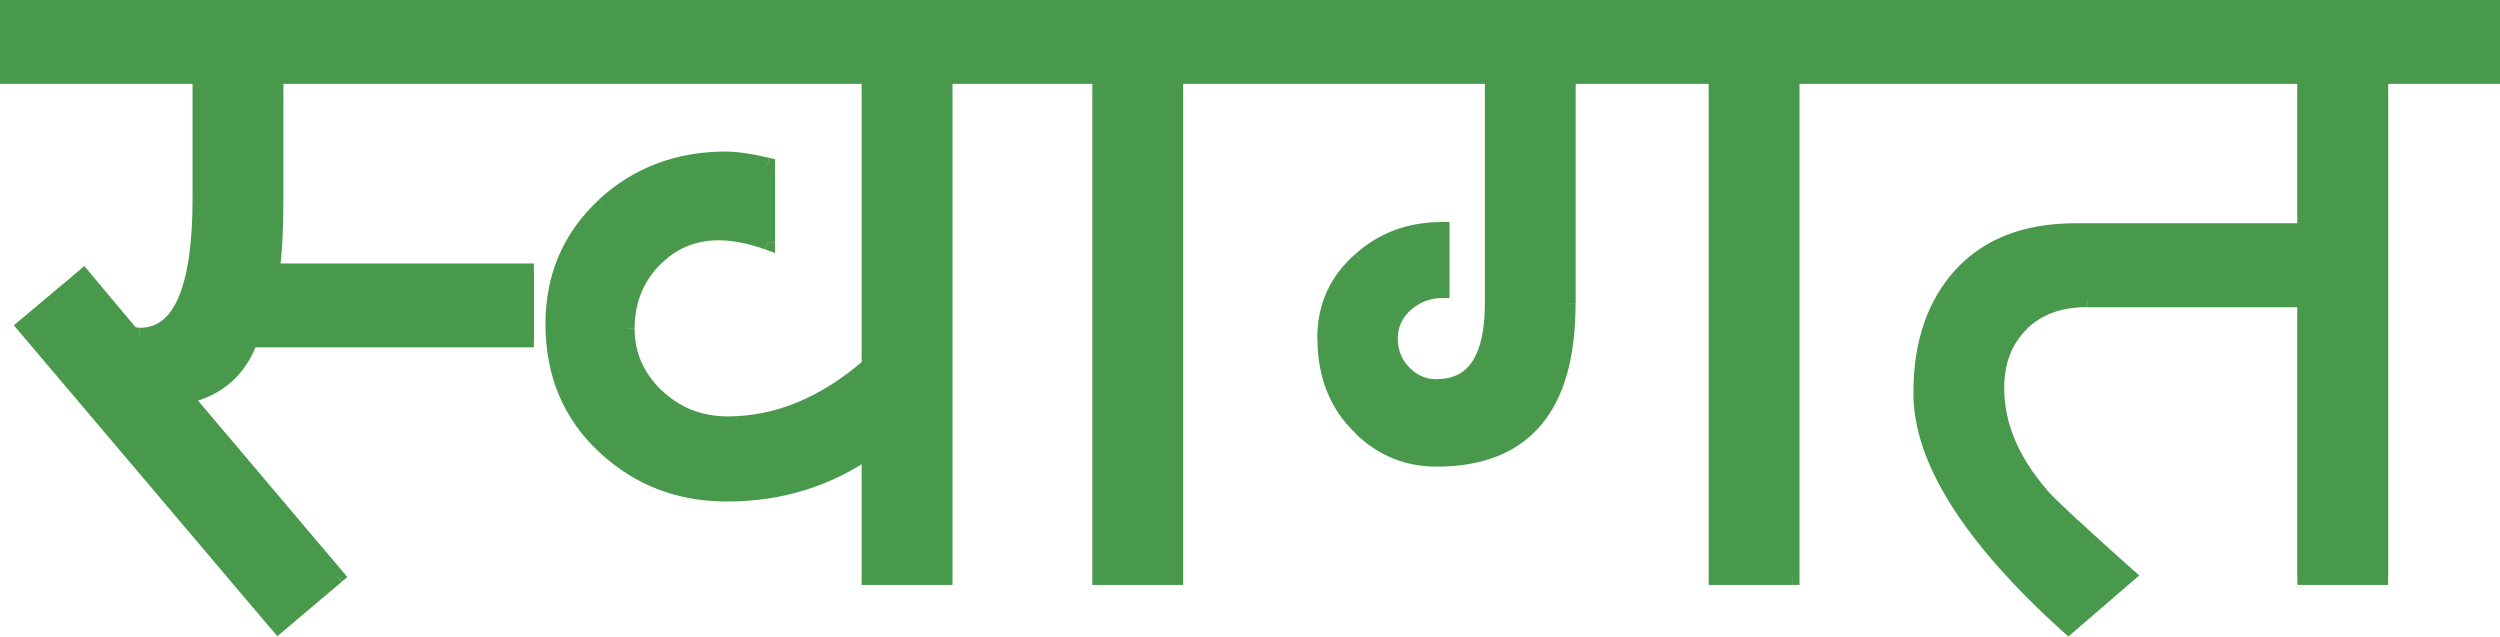
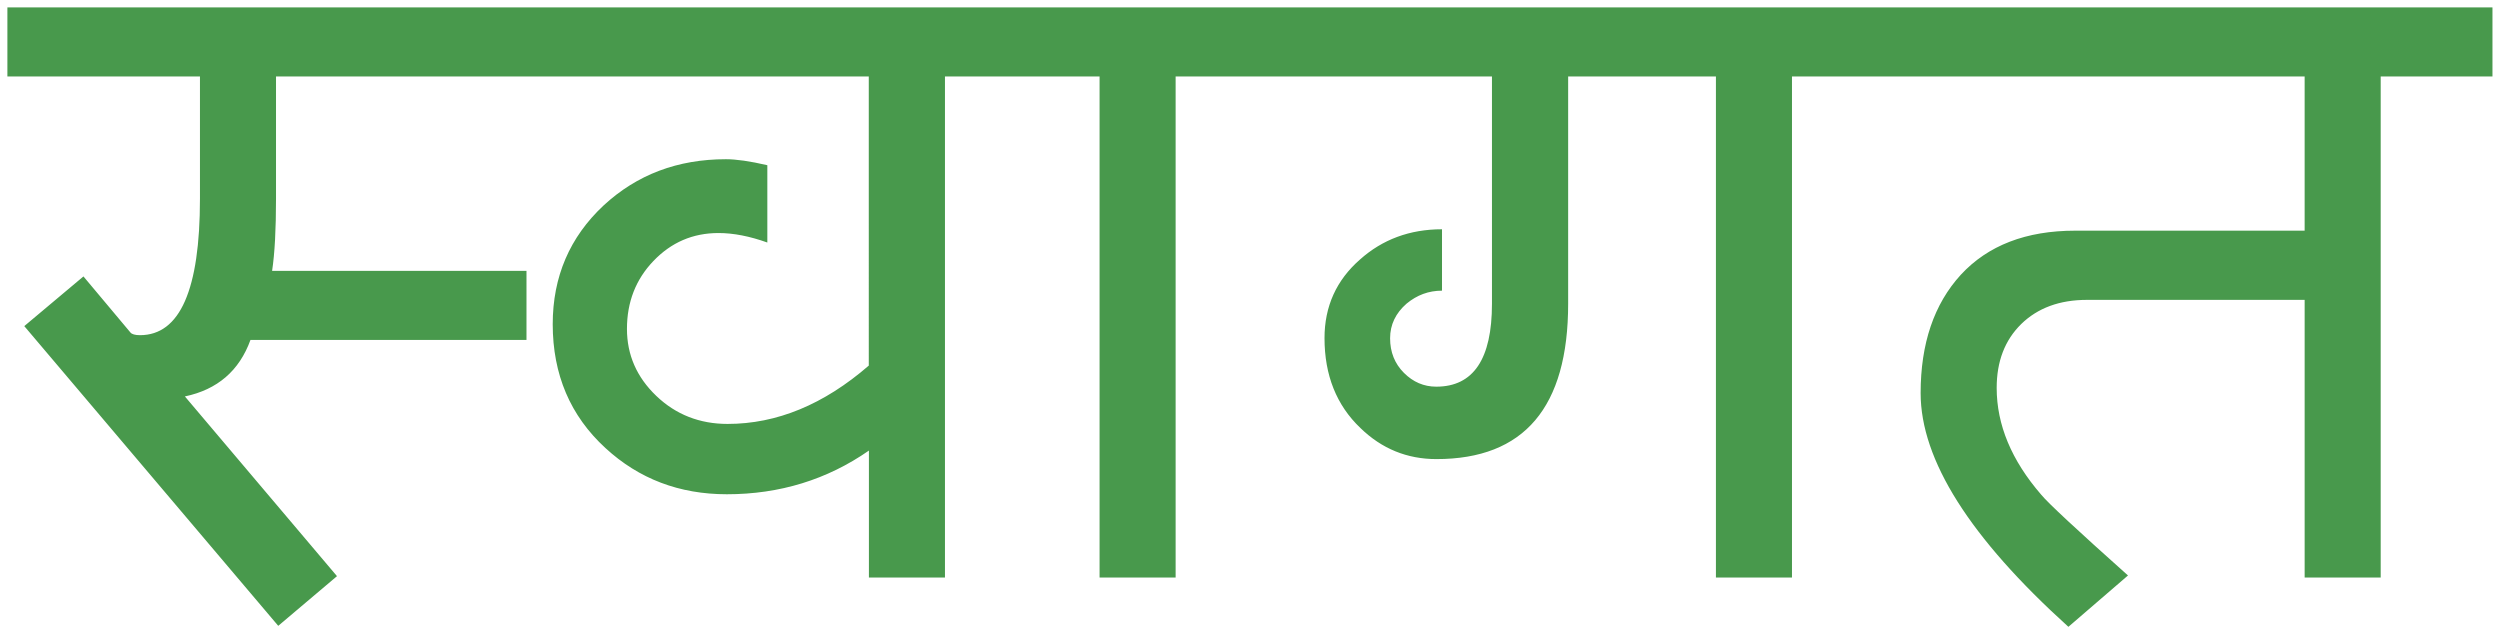
<svg xmlns="http://www.w3.org/2000/svg" version="1.1" id="Layer_1" x="0px" y="0px" viewBox="0 0 1791.6 456.2" style="enable-background:new 0 0 1791.6 456.2;" xml:space="preserve">
  <style type="text/css">
	.st0{fill:#48994C;}
</style>
  <path class="st0" d="M377.3,243.6H179.5c-8,22.1-23.7,35.6-47,40.5l109,128.8l-42.1,35.6l-182-214.8l42.4-35.6l33.7,40.2  c1,1.2,3.3,1.9,6.8,1.9c28.7,0,43-32.6,43-97.8V54.8H5.3V5.3h372.1v49.5H197.8v87.6c0,21.9-0.9,39.1-2.8,51.7h182.3V243.6  L377.3,243.6z M757.4,54.8h-80.2v359.1h-54.5v-91c-29.9,20.8-63.9,31.3-101.8,31.3c-34,0-63-11-87-33.1  c-25.2-23.1-37.8-52.7-37.8-88.8c0-34,12.2-62.4,36.5-85.1c23.9-22.1,53.1-33.1,87.6-33.1c7.4,0,17.3,1.4,29.7,4.3v55.4  c-12.6-4.5-24.2-6.8-35-6.8c-18.4,0-33.9,6.7-46.7,20.1c-12.6,13.2-18.9,29.4-18.9,48.6c0,18.6,7,34.6,21,48s31.1,20.1,51.1,20.1  c35.3,0,69-13.9,101.2-41.8V54.8H369.3V5.3h388.1V54.8z M922.7,54.8h-80.2v359.1h-54.5V54.8h-38.7V5.3h173.3L922.7,54.8L922.7,54.8z   M1364.7,54.8h-80.5v359.1h-54.5V54.8h-105.9v162.8c0,74.3-31.5,111.4-94.4,111.4c-21,0-39.2-7.4-54.5-22.3  c-17.1-16.3-25.7-37.8-25.7-64.4c0-22.7,8.5-41.5,25.4-56.3c16.1-14.4,35.7-21.7,58.8-21.7v44c-9.5,0-17.9,3.1-25.4,9.3  c-7.8,6.8-11.8,15.1-11.8,24.8c0,9.9,3.3,18.2,9.9,24.8c6.6,6.6,14.3,9.9,23.2,9.9c26.6,0,39.9-19.8,39.9-59.4V54.8H914.7V5.3h450.1  V54.8z M1786.3,54.8h-80.2v359.1h-54.5v-199h-156c-19.6,0-35.3,5.8-47.1,17.3c-11.8,11.6-17.6,26.8-17.6,45.8  c0,26.4,10.6,51.9,31.9,76.5c4.9,6,25.7,25.3,62.2,57.9l-42.7,36.8c-70.6-63.8-105.9-119.6-105.9-167.5c0-35.5,9.6-63.8,28.8-84.8  c19.4-21,46.7-31.6,82-31.6h164.4V54.8h-295V5.3h429.6V54.8z" />
-   <path class="st0" d="M377.3,243.6v5.3h5.3v-5.3H377.3z M179.5,243.6v-5.3h-3.7l-1.3,3.5L179.5,243.6L179.5,243.6z M132.5,284.2  l-1.1-5.2l-8.6,1.8l5.7,6.7L132.5,284.2z M241.5,412.9l3.4,4l4-3.4l-3.4-4L241.5,412.9z M199.4,448.5l-4,3.4l3.4,4l4-3.4  L199.4,448.5z M17.4,233.7l-3.4-4l-4.1,3.4l3.4,4L17.4,233.7z M59.8,198.1l4-3.4l-3.4-4.1l-4,3.4L59.8,198.1z M93.5,238.4l4.1-3.4  l0,0l0,0C97.5,235,93.5,238.4,93.5,238.4z M143.3,54.8h5.3v-5.3h-5.3C143.3,49.5,143.3,54.8,143.3,54.8z M5.3,54.8H0v5.3h5.3  L5.3,54.8L5.3,54.8z M5.3,5.3V0H0v5.3L5.3,5.3L5.3,5.3z M377.3,5.3h5.3V0h-5.3C377.3,0,377.3,5.3,377.3,5.3z M377.3,54.8v5.3h5.3  v-5.3H377.3z M197.8,54.8v-5.3h-5.3v5.3H197.8z M195,194.1l-5.2-0.8l-0.9,6.1h6.1V194.1z M377.3,194.1h5.3v-5.3h-5.3V194.1z   M377.3,238.3H179.5v10.6h197.8V238.3z M174.6,241.8c-7.4,20.3-21.6,32.6-43.2,37.2l2.2,10.3c25.1-5.3,42.2-20.1,50.9-43.9  L174.6,241.8L174.6,241.8z M128.5,287.6l109,128.8l8.1-6.8l-109-128.8C136.5,280.8,128.5,287.6,128.5,287.6z M238,408.9l-42.1,35.6  l6.8,8.1l42.1-35.6L238,408.9L238,408.9z M203.4,445.1l-182-214.8l-8.1,6.8l182,214.8L203.4,445.1L203.4,445.1z M20.8,237.8  l42.4-35.6l-6.8-8.1L14,229.7L20.8,237.8L20.8,237.8z M55.7,201.5l33.7,40.2l8.1-6.8l-33.7-40.2L55.7,201.5L55.7,201.5z M89.4,241.7  c1.5,1.8,3.4,2.6,5.1,3.1c1.8,0.5,3.7,0.6,5.7,0.6v-10.6c-1.5,0-2.4-0.1-2.9-0.3c-0.5-0.1-0.2-0.2,0.2,0.3L89.4,241.7L89.4,241.7z   M100.3,245.5c8.2,0,15.7-2.4,22-7.2c6.3-4.8,11.3-11.7,15.1-20.4c7.6-17.3,11.2-42.7,11.2-75.5h-10.6c0,32.4-3.6,55.9-10.3,71.2  c-3.3,7.6-7.3,12.9-11.8,16.3c-4.4,3.3-9.5,5-15.6,5C100.3,234.9,100.3,245.5,100.3,245.5z M148.6,142.4V54.8h-10.6v87.6  L148.6,142.4L148.6,142.4z M143.3,49.5H5.3v10.6h138.1C143.3,60.1,143.3,49.5,143.3,49.5z M10.6,54.8V5.3H0v49.5H10.6z M5.3,10.6  h372.1V0H5.3C5.3,0,5.3,10.6,5.3,10.6z M372.1,5.3v49.5h10.6V5.3H372.1z M377.3,49.5H197.8v10.6h179.5V49.5z M192.5,54.8v87.6h10.6  V54.8H192.5z M192.5,142.4c0,21.8-0.9,38.7-2.7,50.9l10.5,1.5c1.9-13,2.8-30.5,2.8-52.5H192.5z M195,199.4h182.3v-10.6H195V199.4z   M372.1,194.1v49.5h10.6v-49.5L372.1,194.1L372.1,194.1z M757.4,54.8v5.3h5.3v-5.3H757.4z M677.3,54.8v-5.3H672v5.3H677.3z   M677.3,413.9v5.3h5.3v-5.3H677.3z M622.8,413.9h-5.3v5.3h5.3V413.9z M622.8,322.9h5.3v-10.1l-8.3,5.8L622.8,322.9z M434,321  l3.6-3.9l0,0L434,321z M432.7,147l-3.6-3.9l0,0l0,0L432.7,147L432.7,147z M550.1,118.3h5.3v-4.2l-4.1-1  C551.3,113.1,550.1,118.3,550.1,118.3z M550.1,173.7l-1.8,5l7.1,2.6v-7.5H550.1z M468.3,187l-3.8-3.6l0,0L468.3,187L468.3,187z   M622.8,261.9l3.5,4l1.8-1.6v-2.4H622.8L622.8,261.9z M622.8,54.8h5.3v-5.3h-5.3V54.8z M369.3,54.8H364v5.3h5.3V54.8z M369.3,5.3V0  H364v5.3C364,5.3,369.3,5.3,369.3,5.3z M757.4,5.3h5.3V0h-5.3C757.4,0,757.4,5.3,757.4,5.3z M757.4,49.5h-80.2v10.6h80.2L757.4,49.5  L757.4,49.5z M672,54.8v359.1h10.6V54.8C682.6,54.8,672,54.8,672,54.8z M677.3,408.6h-54.5v10.6h54.5V408.6z M628.1,413.9v-91h-10.6  v91H628.1z M619.8,318.5c-29,20.2-61.9,30.3-98.8,30.3v10.6c39,0,74-10.7,104.9-32.2L619.8,318.5L619.8,318.5z M521,348.8  c-32.8,0-60.5-10.6-83.4-31.7l-7.2,7.8c25,23,55.3,34.5,90.6,34.5V348.8z M437.6,317.1c-24-22-36.1-50.2-36.1-84.9h-10.6  c0,37.5,13.1,68.6,39.5,92.7L437.6,317.1L437.6,317.1z M401.5,232.2c0-32.6,11.6-59.6,34.8-81.3l-7.2-7.7  c-25.4,23.7-38.2,53.5-38.2,89H401.5z M436.3,150.9c22.9-21.1,50.8-31.7,84-31.7v-10.6c-35.7,0-66.2,11.5-91.2,34.5L436.3,150.9z   M520.3,119.2c6.8,0,16.3,1.3,28.5,4.2l2.4-10.3c-12.5-2.9-22.9-4.5-30.9-4.5V119.2L520.3,119.2z M544.8,118.3v55.4h10.6v-55.4  C555.3,118.3,544.8,118.3,544.8,118.3z M551.8,168.7c-13-4.7-25.3-7.1-36.8-7.1v10.6c10,0,21,2.1,33.2,6.5L551.8,168.7z   M515.1,161.6c-19.8,0-36.8,7.3-50.6,21.8l7.6,7.3c11.8-12.4,26-18.5,42.9-18.5V161.6L515.1,161.6z M464.5,183.3  c-13.6,14.2-20.3,31.8-20.3,52.2h10.6c0-17.9,5.8-32.8,17.4-45L464.5,183.3z M444.2,235.6c0,20.1,7.7,37.4,22.7,51.8l7.3-7.6  c-13-12.5-19.4-27.1-19.4-44.2L444.2,235.6L444.2,235.6z M466.9,287.4c15,14.4,33.4,21.6,54.7,21.6v-10.6  c-18.7,0-34.4-6.2-47.4-18.7L466.9,287.4L466.9,287.4z M521.6,309c36.8,0,71.7-14.6,104.7-43.1l-6.9-8c-31.4,27.2-64,40.5-97.8,40.5  L521.6,309L521.6,309z M628.1,261.9V54.8h-10.6v207.1H628.1z M622.8,49.5H369.3v10.6h253.5L622.8,49.5L622.8,49.5z M374.6,54.8V5.3  H364v49.5H374.6z M369.3,10.6h388.1V0H369.3L369.3,10.6L369.3,10.6z M752.2,5.3v49.5h10.6V5.3H752.2z M922.7,54.8v5.3h5.3v-5.3  H922.7z M842.6,54.8v-5.3h-5.3v5.3H842.6z M842.6,413.9v5.3h5.3v-5.3H842.6z M788.1,413.9h-5.3v5.3h5.3V413.9z M788.1,54.8h5.3v-5.3  h-5.3V54.8z M749.4,54.8h-5.3v5.3h5.3V54.8z M749.4,5.3V0h-5.3v5.3C744.1,5.3,749.4,5.3,749.4,5.3z M922.7,5.3h5.3V0h-5.3  C922.7,0,922.7,5.3,922.7,5.3z M922.7,49.5h-80.2v10.6h80.2L922.7,49.5L922.7,49.5z M837.3,54.8v359.1h10.6V54.8  C847.8,54.8,837.3,54.8,837.3,54.8z M842.6,408.6h-54.5v10.6h54.5V408.6z M793.4,413.9V54.8h-10.6v359.1H793.4z M788.1,49.5h-38.7  v10.6h38.7C788.1,60.1,788.1,49.5,788.1,49.5z M754.7,54.8V5.3h-10.6v49.5C744.1,54.8,754.7,54.8,754.7,54.8z M749.4,10.6h173.3V0  H749.4L749.4,10.6L749.4,10.6z M917.4,5.3v49.5H928V5.3H917.4z M1364.7,54.8v5.3h5.3v-5.3H1364.7z M1284.3,54.8v-5.3h-5.3v5.3  H1284.3z M1284.3,413.9v5.3h5.3v-5.3H1284.3z M1229.8,413.9h-5.3v5.3h5.3V413.9z M1229.8,54.8h5.3v-5.3h-5.3V54.8z M1123.9,54.8  v-5.3h-5.3v5.3H1123.9z M975,306.8l3.7-3.8l0,0l0,0L975,306.8z M974.7,186l3.5,4l0,0l0,0L974.7,186z M1033.5,164.4h5.3v-5.3h-5.3  V164.4z M1033.5,208.3v5.3h5.3v-5.3H1033.5z M1008.2,217.6l-3.4-4.1l0,0l0,0L1008.2,217.6L1008.2,217.6z M1069.4,54.8h5.3v-5.3h-5.3  V54.8z M914.7,54.8h-5.3v5.3h5.3V54.8z M914.7,5.3V0h-5.3v5.3C909.4,5.3,914.7,5.3,914.7,5.3z M1364.7,5.3h5.3V0h-5.3  C1364.7,0,1364.7,5.3,1364.7,5.3z M1364.7,49.5h-80.5v10.6h80.5C1364.7,60.1,1364.7,49.5,1364.7,49.5z M1279,54.8v359.1h10.6V54.8  C1289.5,54.8,1279,54.8,1279,54.8z M1284.2,408.6h-54.5v10.6h54.5V408.6z M1235.1,413.9V54.8h-10.6v359.1H1235.1z M1229.8,49.5  h-105.9v10.6h105.9C1229.8,60.1,1229.8,49.5,1229.8,49.5z M1118.6,54.8v162.8h10.6V54.8C1129.2,54.8,1118.6,54.8,1118.6,54.8z   M1118.6,217.6c0,36.5-7.8,62.9-22.3,80.2c-14.4,17.1-36.4,26-66.8,26v10.6c32.5,0,57.8-9.6,74.8-29.7c16.9-19.9,24.8-49.2,24.8-87  L1118.6,217.6L1118.6,217.6z M1029.5,323.8c-19.7,0-36.5-6.9-50.8-20.8l-7.4,7.6c16.2,15.8,35.7,23.8,58.2,23.8V323.8L1029.5,323.8z   M978.7,302.9c-15.9-15.2-24-35.2-24-60.6h-10.6c0,27.9,9,50.8,27.3,68.2L978.7,302.9z M954.6,242.4c0-21.2,7.8-38.5,23.6-52.4  l-7-7.9c-18.1,15.9-27.2,36.1-27.2,60.3H954.6z M978.3,190c15.1-13.5,33.4-20.3,55.3-20.3v-10.6c-24.3,0-45.2,7.6-62.3,23L978.3,190  L978.3,190z M1028.2,164.4v44h10.6v-44H1028.2z M1033.5,203.1c-10.7,0-20.4,3.5-28.8,10.5l6.8,8.1c6.5-5.4,13.8-8.1,22-8.1V203.1  L1033.5,203.1z M1004.7,213.6c-8.9,7.7-13.6,17.4-13.6,28.8h10.6c0-8.1,3.2-14.9,9.9-20.8L1004.7,213.6z M991.1,242.4  c0,11.2,3.8,20.8,11.5,28.5l7.5-7.5c-5.5-5.5-8.4-12.4-8.4-21H991.1L991.1,242.4z M1002.6,270.9c7.5,7.5,16.6,11.5,26.9,11.5v-10.6  c-7.4,0-13.8-2.7-19.5-8.4L1002.6,270.9L1002.6,270.9z M1029.5,282.3c14.8,0,26.6-5.6,34.3-17.2c7.5-11.2,10.9-27.3,10.9-47.5h-10.6  c0,19.4-3.3,33-9.1,41.6c-5.5,8.3-13.8,12.5-25.6,12.5V282.3z M1074.7,217.6V54.8h-10.6v162.8L1074.7,217.6L1074.7,217.6z   M1069.4,49.5H914.7v10.6h154.8V49.5L1069.4,49.5z M920,54.8V5.3h-10.6v49.5L920,54.8L920,54.8z M914.7,10.6h450.1V0H914.7  L914.7,10.6L914.7,10.6z M1359.5,5.3v49.5h10.6V5.3H1359.5z M1786.3,54.8v5.3h5.3v-5.3H1786.3z M1706.1,54.8v-5.3h-5.3v5.3H1706.1z   M1706.1,413.9v5.3h5.3v-5.3H1706.1z M1651.7,413.9h-5.3v5.3h5.3V413.9z M1651.7,214.8h5.3v-5.3h-5.3V214.8z M1462.8,354.4l4.1-3.4  l0,0l0,0L1462.8,354.4L1462.8,354.4z M1525.1,412.3l3.4,4l4.6-3.9l-4.5-4L1525.1,412.3z M1482.3,449.1l-3.5,3.9l3.5,3.1l3.5-3  L1482.3,449.1z M1405.3,196.9l-3.9-3.6l0,0l0,0L1405.3,196.9z M1651.7,165.3v5.3h5.3v-5.3H1651.7z M1651.7,54.8h5.3v-5.3h-5.3V54.8z   M1356.7,54.8h-5.3v5.3h5.3V54.8z M1356.7,5.3V0h-5.3v5.3C1351.4,5.3,1356.7,5.3,1356.7,5.3z M1786.3,5.3h5.3V0h-5.3  C1786.3,0,1786.3,5.3,1786.3,5.3z M1786.3,49.5h-80.2v10.6h80.2C1786.3,60.1,1786.3,49.5,1786.3,49.5z M1700.9,54.8v359.1h10.6V54.8  C1711.4,54.8,1700.9,54.8,1700.9,54.8z M1706.1,408.6h-54.5v10.6h54.5V408.6z M1656.9,413.9v-199h-10.6v199H1656.9z M1651.7,209.6  h-156v10.6h156V209.6z M1495.7,209.6c-20.7,0-37.8,6.1-50.8,18.8l7.4,7.5c10.6-10.4,24.8-15.8,43.3-15.8V209.6z M1444.9,228.4  c-12.9,12.7-19.2,29.4-19.2,49.6h10.6c0-17.8,5.5-31.6,16.1-42L1444.9,228.4L1444.9,228.4z M1425.7,278c0,28,11.3,54.6,33.2,79.9  l8-6.9c-20.6-23.8-30.6-48.1-30.6-73H1425.7z M1458.8,357.8c2.7,3.3,9.4,9.9,19.7,19.5c10.4,9.7,24.8,22.7,43,39l7-7.9  c-18.2-16.3-32.5-29.2-42.9-38.9c-10.4-9.7-16.6-15.8-18.8-18.5L1458.8,357.8z M1521.6,408.3l-42.7,36.8l6.9,8l42.7-36.8  L1521.6,408.3z M1485.9,445.2c-70.4-63.6-104.1-118.1-104.1-163.5h-10.6c0,50.3,36.9,107.5,107.6,171.4L1485.9,445.2L1485.9,445.2z   M1381.8,281.7c0-34.5,9.3-61.4,27.4-81.3l-7.8-7.1c-20.3,22.2-30.2,51.9-30.2,88.4H1381.8z M1409.2,200.5  c18.2-19.7,44-29.9,78.1-29.9V160c-36.4,0-65.3,10.9-85.9,33.3L1409.2,200.5z M1487.3,170.6h164.4V160h-164.4V170.6z M1656.9,165.3  V54.8h-10.6v110.5L1656.9,165.3L1656.9,165.3z M1651.7,49.5h-295v10.6h295C1651.7,60.1,1651.7,49.5,1651.7,49.5z M1362,54.8V5.3  h-10.6v49.5C1351.4,54.8,1362,54.8,1362,54.8z M1356.7,10.6h429.6V0h-429.6C1356.7,0,1356.7,10.6,1356.7,10.6z M1781,5.3v49.5h10.6  V5.3H1781z" />
</svg>